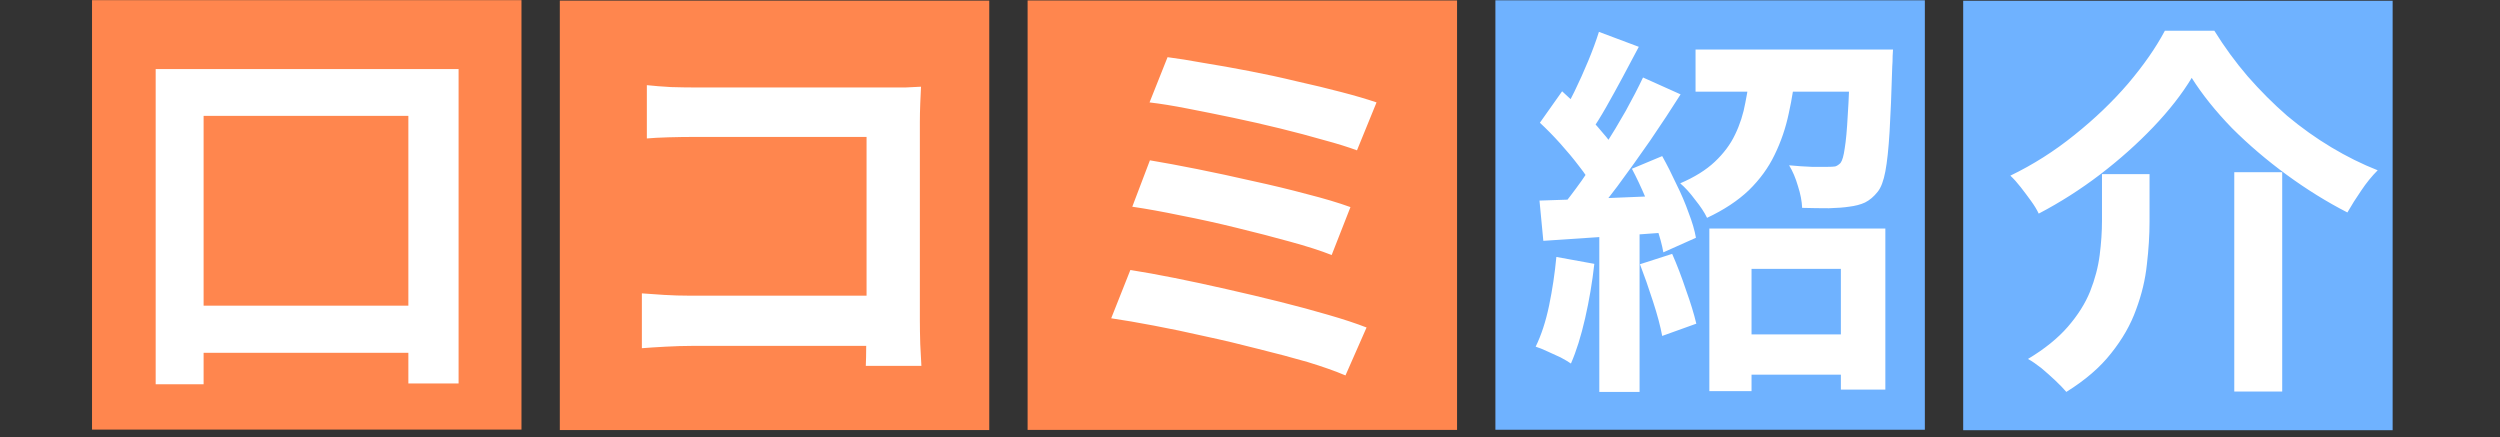
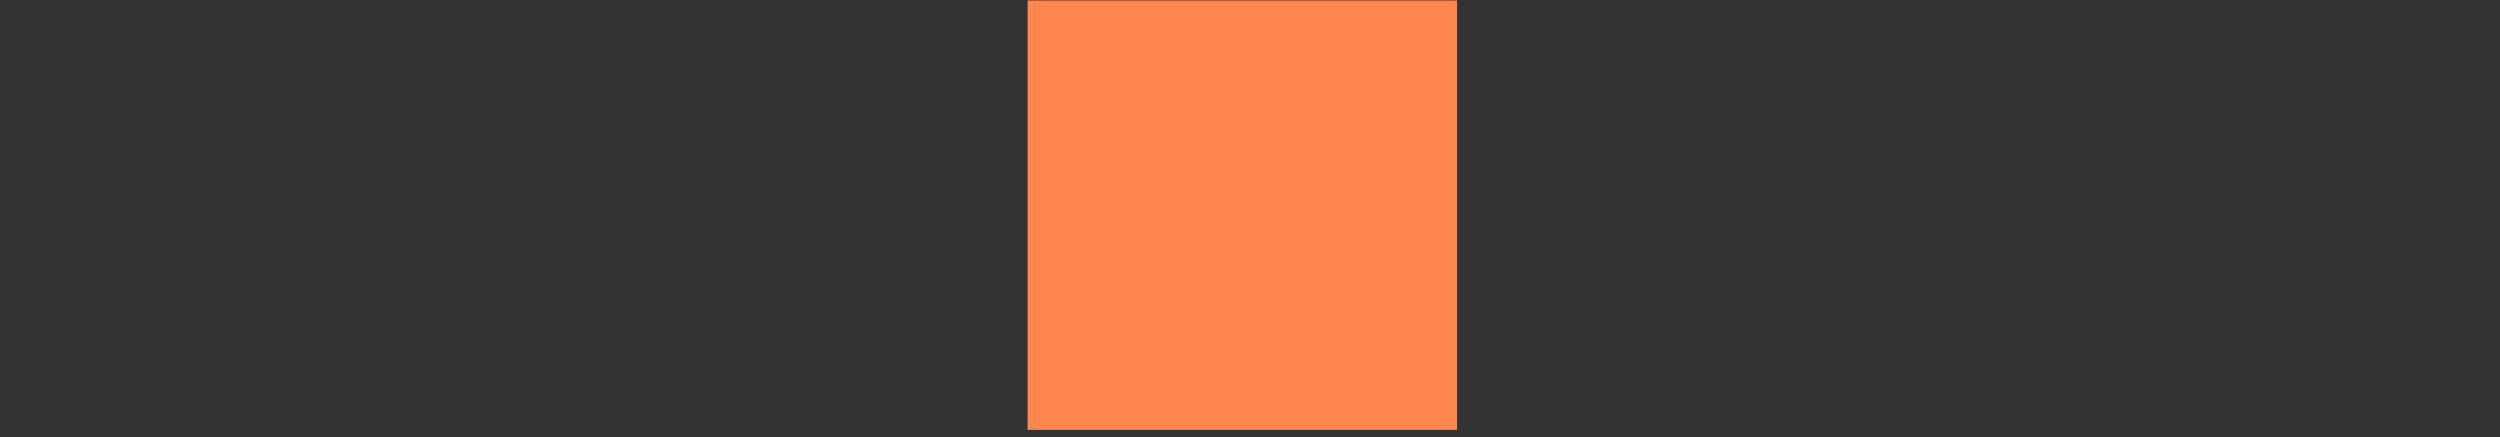
<svg xmlns="http://www.w3.org/2000/svg" width="326" height="57" viewBox="0 0 326 57" fill="none">
  <rect x="0" y="0" width="326" height="57" fill="#333333" stroke="none" />
-   <rect x="12" y="0.02" width="56" height="56" fill="#FF864E" />
-   <rect x="73" y="0.078" width="56" height="56" fill="#FF864E" />
  <rect x="134" y="0.059" width="56" height="56" fill="#FF864E" />
-   <rect x="195" y="0.039" width="56" height="56" fill="#6FB2FF" />
-   <rect x="256" y="0.098" width="56" height="56" fill="#6FB2FF" />
-   <path d="M20.3 9.005H59.8V50.005H53.25V15.105H26.55V50.105H20.3V9.005ZM23.3 39.855H57.35V46.005H23.3V39.855ZM84.35 11.105C85.283 11.206 86.333 11.289 87.5 11.355C88.667 11.389 89.667 11.405 90.5 11.405H115.7C116.433 11.405 117.233 11.405 118.1 11.405C119 11.372 119.667 11.339 120.1 11.306C120.067 11.872 120.033 12.605 120 13.505C119.967 14.372 119.95 15.172 119.95 15.905V41.806C119.95 42.672 119.967 43.689 120 44.855C120.067 46.022 120.117 46.972 120.15 47.706H112.9C112.933 46.972 112.95 46.172 112.95 45.306C112.983 44.406 113 43.505 113 42.605V17.855H90.55C89.483 17.855 88.35 17.872 87.15 17.905C85.983 17.939 85.05 17.989 84.35 18.055V11.105ZM83.7 38.255C84.567 38.322 85.533 38.389 86.6 38.456C87.7 38.522 88.817 38.556 89.95 38.556H116.95V45.105H90.15C89.183 45.105 88.067 45.139 86.8 45.206C85.567 45.272 84.533 45.339 83.7 45.406V38.255ZM152.25 7.455C153.55 7.622 155.117 7.872 156.95 8.205C158.817 8.505 160.783 8.855 162.85 9.255C164.95 9.655 167.033 10.105 169.1 10.605C171.2 11.072 173.133 11.539 174.9 12.005C176.7 12.472 178.233 12.922 179.5 13.355L176.95 19.605C175.783 19.172 174.333 18.722 172.6 18.256C170.867 17.756 168.983 17.256 166.95 16.756C164.917 16.256 162.867 15.789 160.8 15.355C158.733 14.922 156.75 14.522 154.85 14.155C152.983 13.789 151.333 13.522 149.9 13.355L152.25 7.455ZM149.95 20.905C151.75 21.206 153.817 21.589 156.15 22.055C158.483 22.522 160.883 23.039 163.35 23.605C165.817 24.139 168.167 24.706 170.4 25.305C172.633 25.872 174.533 26.439 176.1 27.006L173.65 33.255C172.217 32.689 170.4 32.105 168.2 31.506C166.033 30.905 163.717 30.305 161.25 29.706C158.817 29.105 156.4 28.572 154 28.105C151.6 27.605 149.483 27.222 147.65 26.956L149.95 20.905ZM147.4 35.206C149.1 35.472 151.033 35.822 153.2 36.255C155.367 36.689 157.617 37.172 159.95 37.706C162.317 38.239 164.633 38.789 166.9 39.355C169.167 39.922 171.267 40.489 173.2 41.056C175.167 41.622 176.833 42.172 178.2 42.706L175.45 48.956C174.117 48.389 172.467 47.806 170.5 47.206C168.533 46.639 166.4 46.072 164.1 45.505C161.8 44.906 159.483 44.355 157.15 43.855C154.817 43.322 152.583 42.855 150.45 42.456C148.35 42.056 146.5 41.739 144.9 41.505L147.4 35.206ZM225.7 43.605H242.9V48.855H225.7V43.605ZM222.9 29.805H245.85V50.806H240.05V35.056H228.4V51.005H222.9V29.805ZM221.1 6.455H244V11.956H221.1V6.455ZM241.25 6.455H246.85C246.85 6.455 246.833 6.739 246.8 7.305C246.8 7.839 246.783 8.289 246.75 8.655C246.65 12.122 246.533 14.972 246.4 17.206C246.267 19.405 246.083 21.122 245.85 22.355C245.617 23.589 245.283 24.472 244.85 25.006C244.35 25.639 243.8 26.105 243.2 26.405C242.633 26.672 241.933 26.855 241.1 26.956C240.467 27.055 239.6 27.122 238.5 27.155C237.4 27.155 236.233 27.139 235 27.105C234.967 26.239 234.783 25.289 234.45 24.256C234.15 23.222 233.767 22.322 233.3 21.555C234.333 21.655 235.317 21.722 236.25 21.756C237.183 21.756 237.883 21.756 238.35 21.756C238.75 21.756 239.067 21.739 239.3 21.706C239.533 21.639 239.767 21.489 240 21.256C240.233 20.956 240.417 20.322 240.55 19.355C240.717 18.355 240.85 16.889 240.95 14.956C241.083 13.022 241.183 10.472 241.25 7.305V6.455ZM228.3 8.755H234.2C234 10.855 233.683 12.872 233.25 14.806C232.85 16.706 232.233 18.506 231.4 20.206C230.6 21.872 229.483 23.405 228.05 24.805C226.617 26.172 224.8 27.372 222.6 28.405C222.267 27.706 221.75 26.922 221.05 26.055C220.383 25.155 219.733 24.439 219.1 23.905C220.967 23.105 222.467 22.172 223.6 21.105C224.767 20.006 225.65 18.822 226.25 17.555C226.883 16.256 227.333 14.855 227.6 13.355C227.9 11.855 228.133 10.322 228.3 8.755ZM208.5 4.155L213.7 6.105C213.033 7.372 212.333 8.689 211.6 10.056C210.867 11.422 210.15 12.722 209.45 13.956C208.75 15.189 208.083 16.256 207.45 17.155L203.45 15.456C204.05 14.422 204.667 13.255 205.3 11.956C205.933 10.655 206.533 9.322 207.1 7.955C207.667 6.589 208.133 5.322 208.5 4.155ZM214.25 10.105L219.15 12.306C217.95 14.206 216.633 16.206 215.2 18.305C213.767 20.372 212.333 22.372 210.9 24.305C209.467 26.206 208.117 27.872 206.85 29.305L203.35 27.355C204.283 26.222 205.25 24.956 206.25 23.555C207.25 22.122 208.233 20.639 209.2 19.105C210.2 17.539 211.133 15.989 212 14.456C212.867 12.889 213.617 11.439 214.25 10.105ZM200.8 16.006L203.7 11.905C204.567 12.672 205.45 13.522 206.35 14.456C207.283 15.355 208.133 16.272 208.9 17.206C209.7 18.105 210.3 18.922 210.7 19.655L207.65 24.305C207.25 23.506 206.667 22.622 205.9 21.655C205.167 20.689 204.35 19.706 203.45 18.706C202.55 17.706 201.667 16.805 200.8 16.006ZM212.8 22.006L216.75 20.355C217.383 21.489 218 22.706 218.6 24.006C219.233 25.272 219.767 26.522 220.2 27.756C220.667 28.956 220.983 30.039 221.15 31.006L216.9 32.906C216.733 31.939 216.433 30.839 216 29.605C215.6 28.339 215.117 27.039 214.55 25.706C213.983 24.372 213.4 23.139 212.8 22.006ZM200.75 26.155C203.05 26.089 205.8 25.989 209 25.855C212.2 25.722 215.45 25.589 218.75 25.456L218.7 30.206C215.6 30.439 212.517 30.655 209.45 30.855C206.417 31.055 203.683 31.239 201.25 31.405L200.75 26.155ZM213.85 34.456L218.05 33.105C218.683 34.539 219.283 36.105 219.85 37.806C220.45 39.472 220.9 40.939 221.2 42.206L216.75 43.806C216.517 42.539 216.117 41.039 215.55 39.306C214.983 37.539 214.417 35.922 213.85 34.456ZM202.95 33.505L207.9 34.406C207.633 36.806 207.233 39.172 206.7 41.505C206.167 43.839 205.55 45.806 204.85 47.406C204.517 47.172 204.067 46.906 203.5 46.605C202.933 46.339 202.35 46.072 201.75 45.806C201.183 45.539 200.683 45.339 200.25 45.206C200.983 43.706 201.567 41.922 202 39.855C202.433 37.755 202.75 35.639 202.95 33.505ZM208.55 28.805H213.8V51.105H208.55V28.805ZM285.8 10.155C284.533 12.255 282.867 14.389 280.8 16.555C278.733 18.722 276.417 20.789 273.85 22.756C271.317 24.689 268.65 26.389 265.85 27.855C265.617 27.355 265.283 26.805 264.85 26.206C264.417 25.605 263.967 25.006 263.5 24.405C263.033 23.805 262.583 23.305 262.15 22.905C265.117 21.472 267.9 19.706 270.5 17.605C273.133 15.505 275.467 13.272 277.5 10.905C279.533 8.505 281.133 6.205 282.3 4.005H288.75C290.05 6.105 291.5 8.089 293.1 9.955C294.733 11.822 296.45 13.539 298.25 15.105C300.083 16.639 302 18.006 304 19.206C306 20.405 308.017 21.405 310.05 22.206C309.283 22.972 308.567 23.855 307.9 24.855C307.233 25.822 306.633 26.772 306.1 27.706C303.433 26.339 300.8 24.706 298.2 22.805C295.6 20.905 293.217 18.872 291.05 16.706C288.917 14.505 287.167 12.322 285.8 10.155ZM291.35 22.456H297.6V51.056H291.35V22.456ZM274.1 22.706H280.3V28.905C280.3 30.672 280.183 32.539 279.95 34.505C279.75 36.439 279.283 38.389 278.55 40.355C277.85 42.322 276.767 44.222 275.3 46.056C273.867 47.889 271.917 49.572 269.45 51.105C269.083 50.672 268.6 50.172 268 49.605C267.433 49.072 266.833 48.539 266.2 48.005C265.567 47.505 264.983 47.105 264.45 46.806C266.617 45.505 268.35 44.105 269.65 42.605C270.95 41.105 271.917 39.572 272.55 38.005C273.183 36.406 273.6 34.822 273.8 33.255C274 31.689 274.1 30.189 274.1 28.756V22.706Z" fill="white" />
</svg>